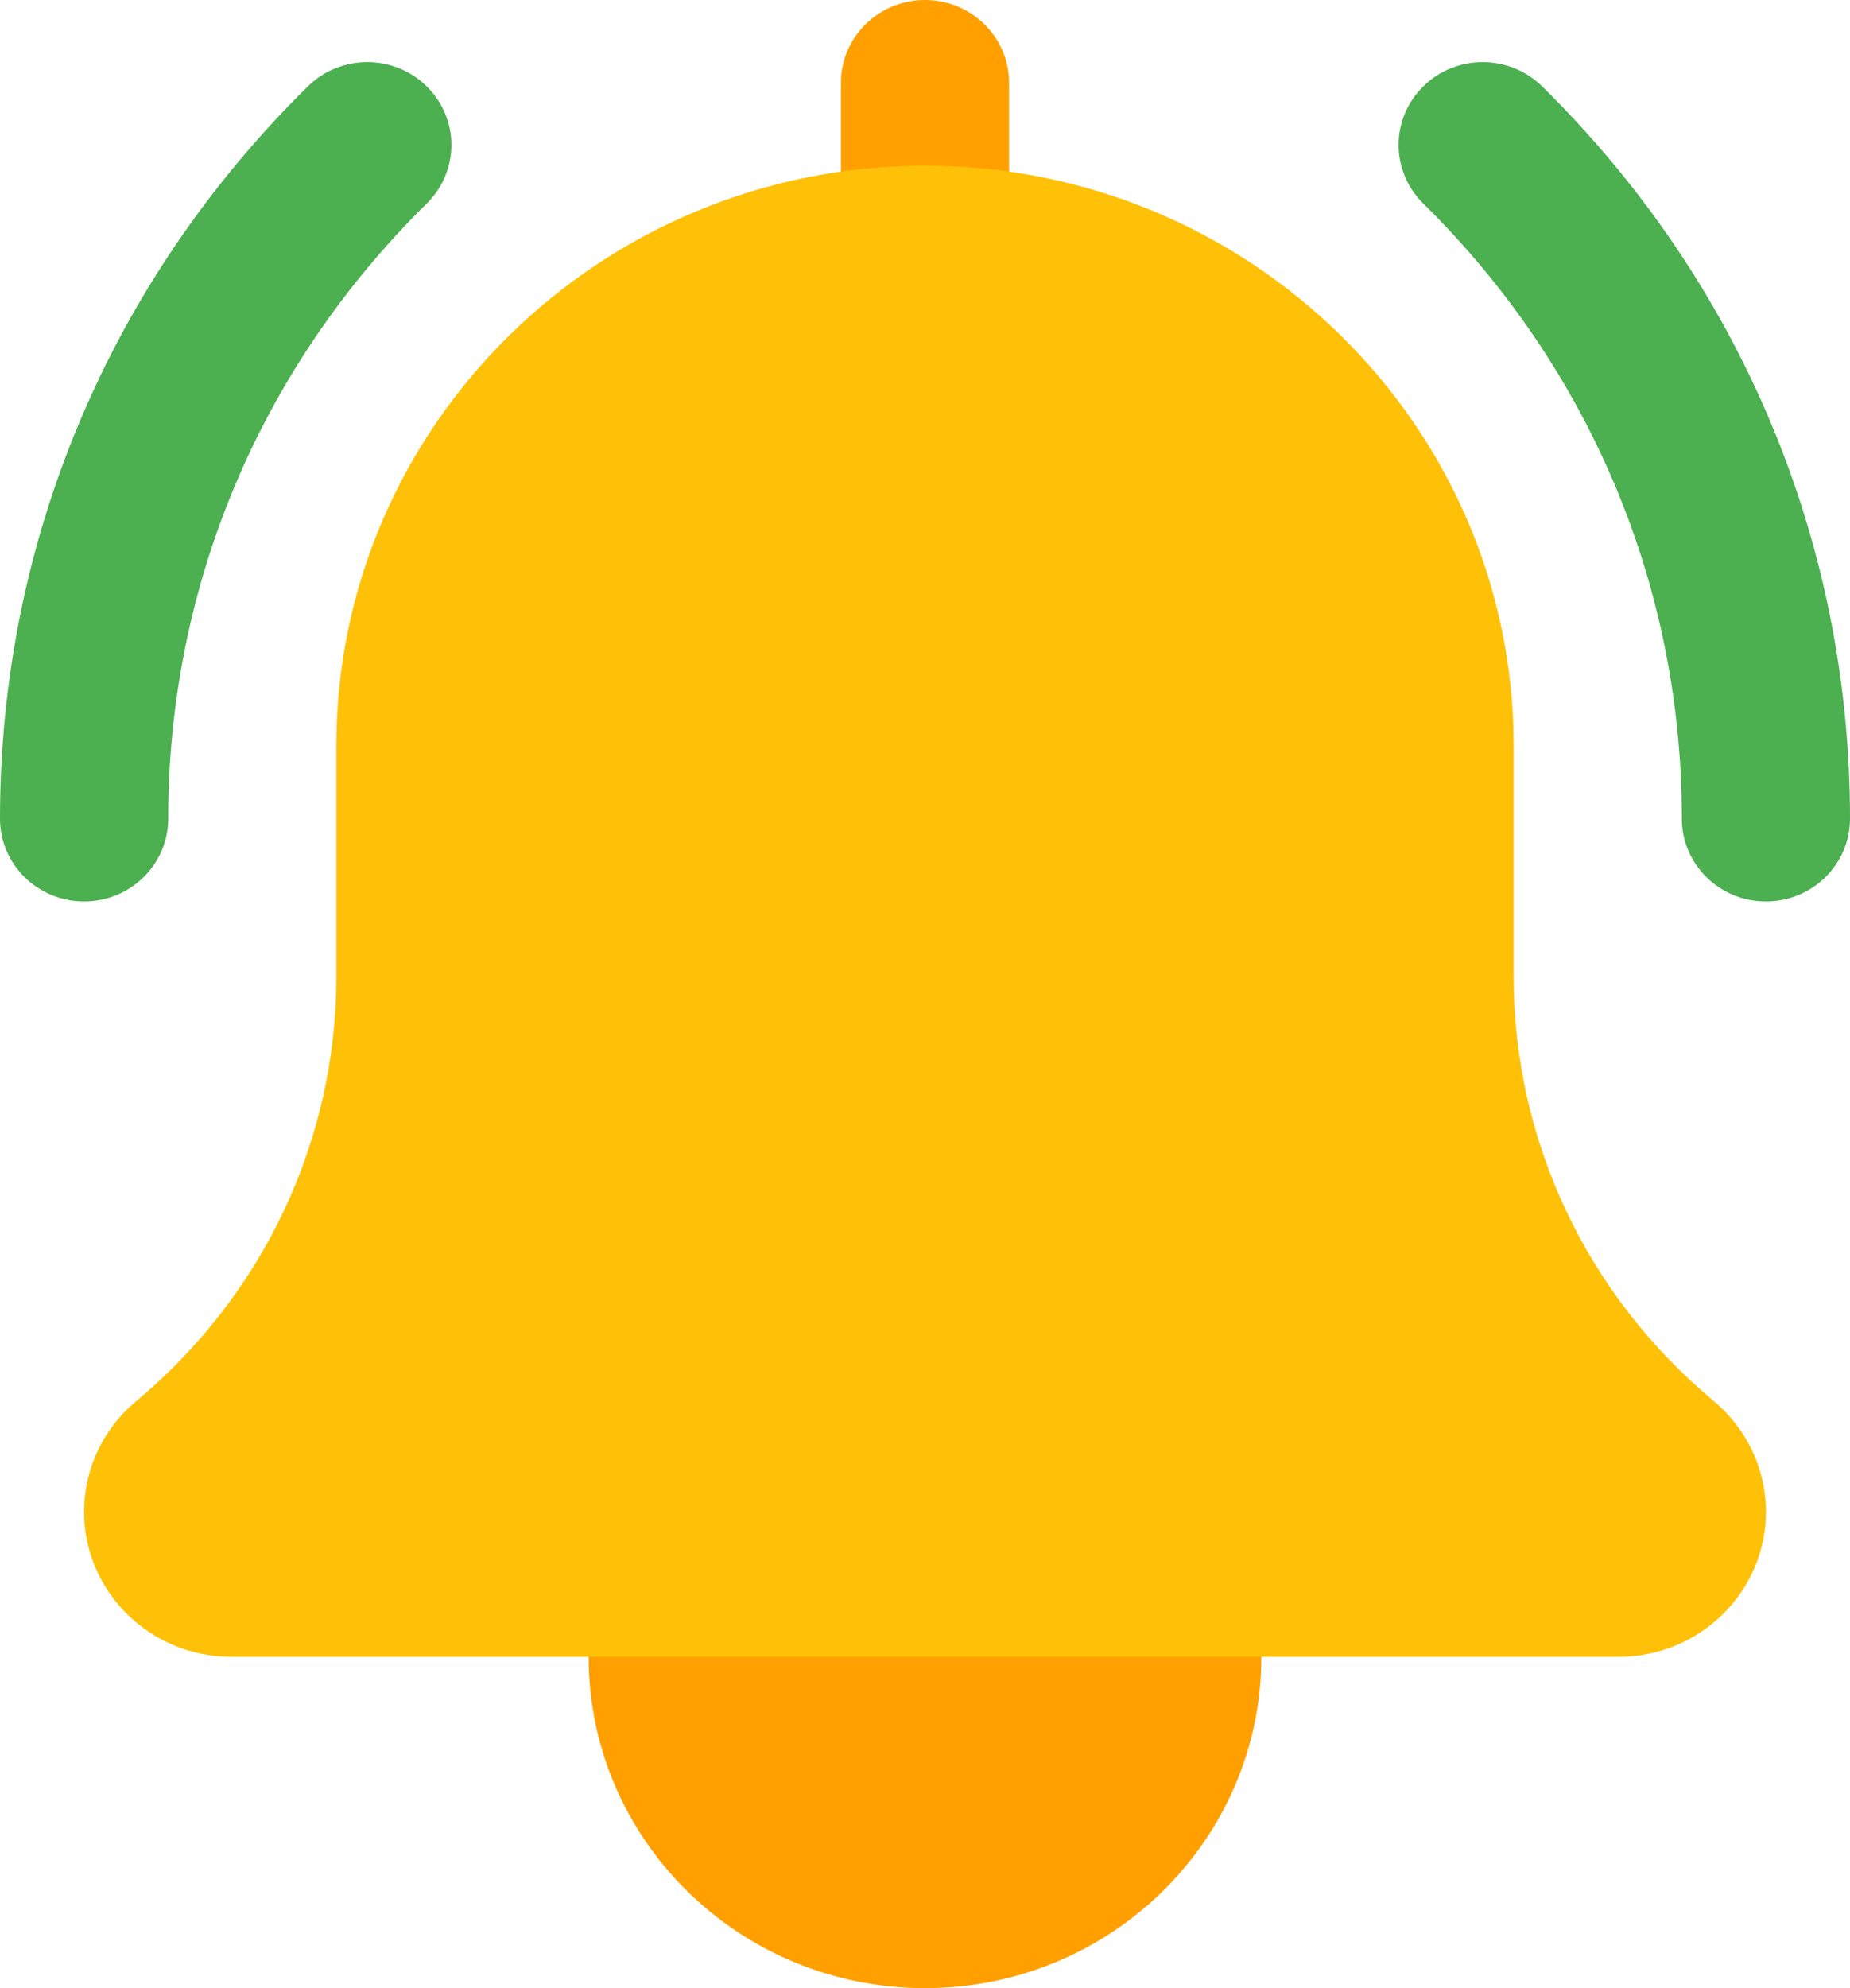
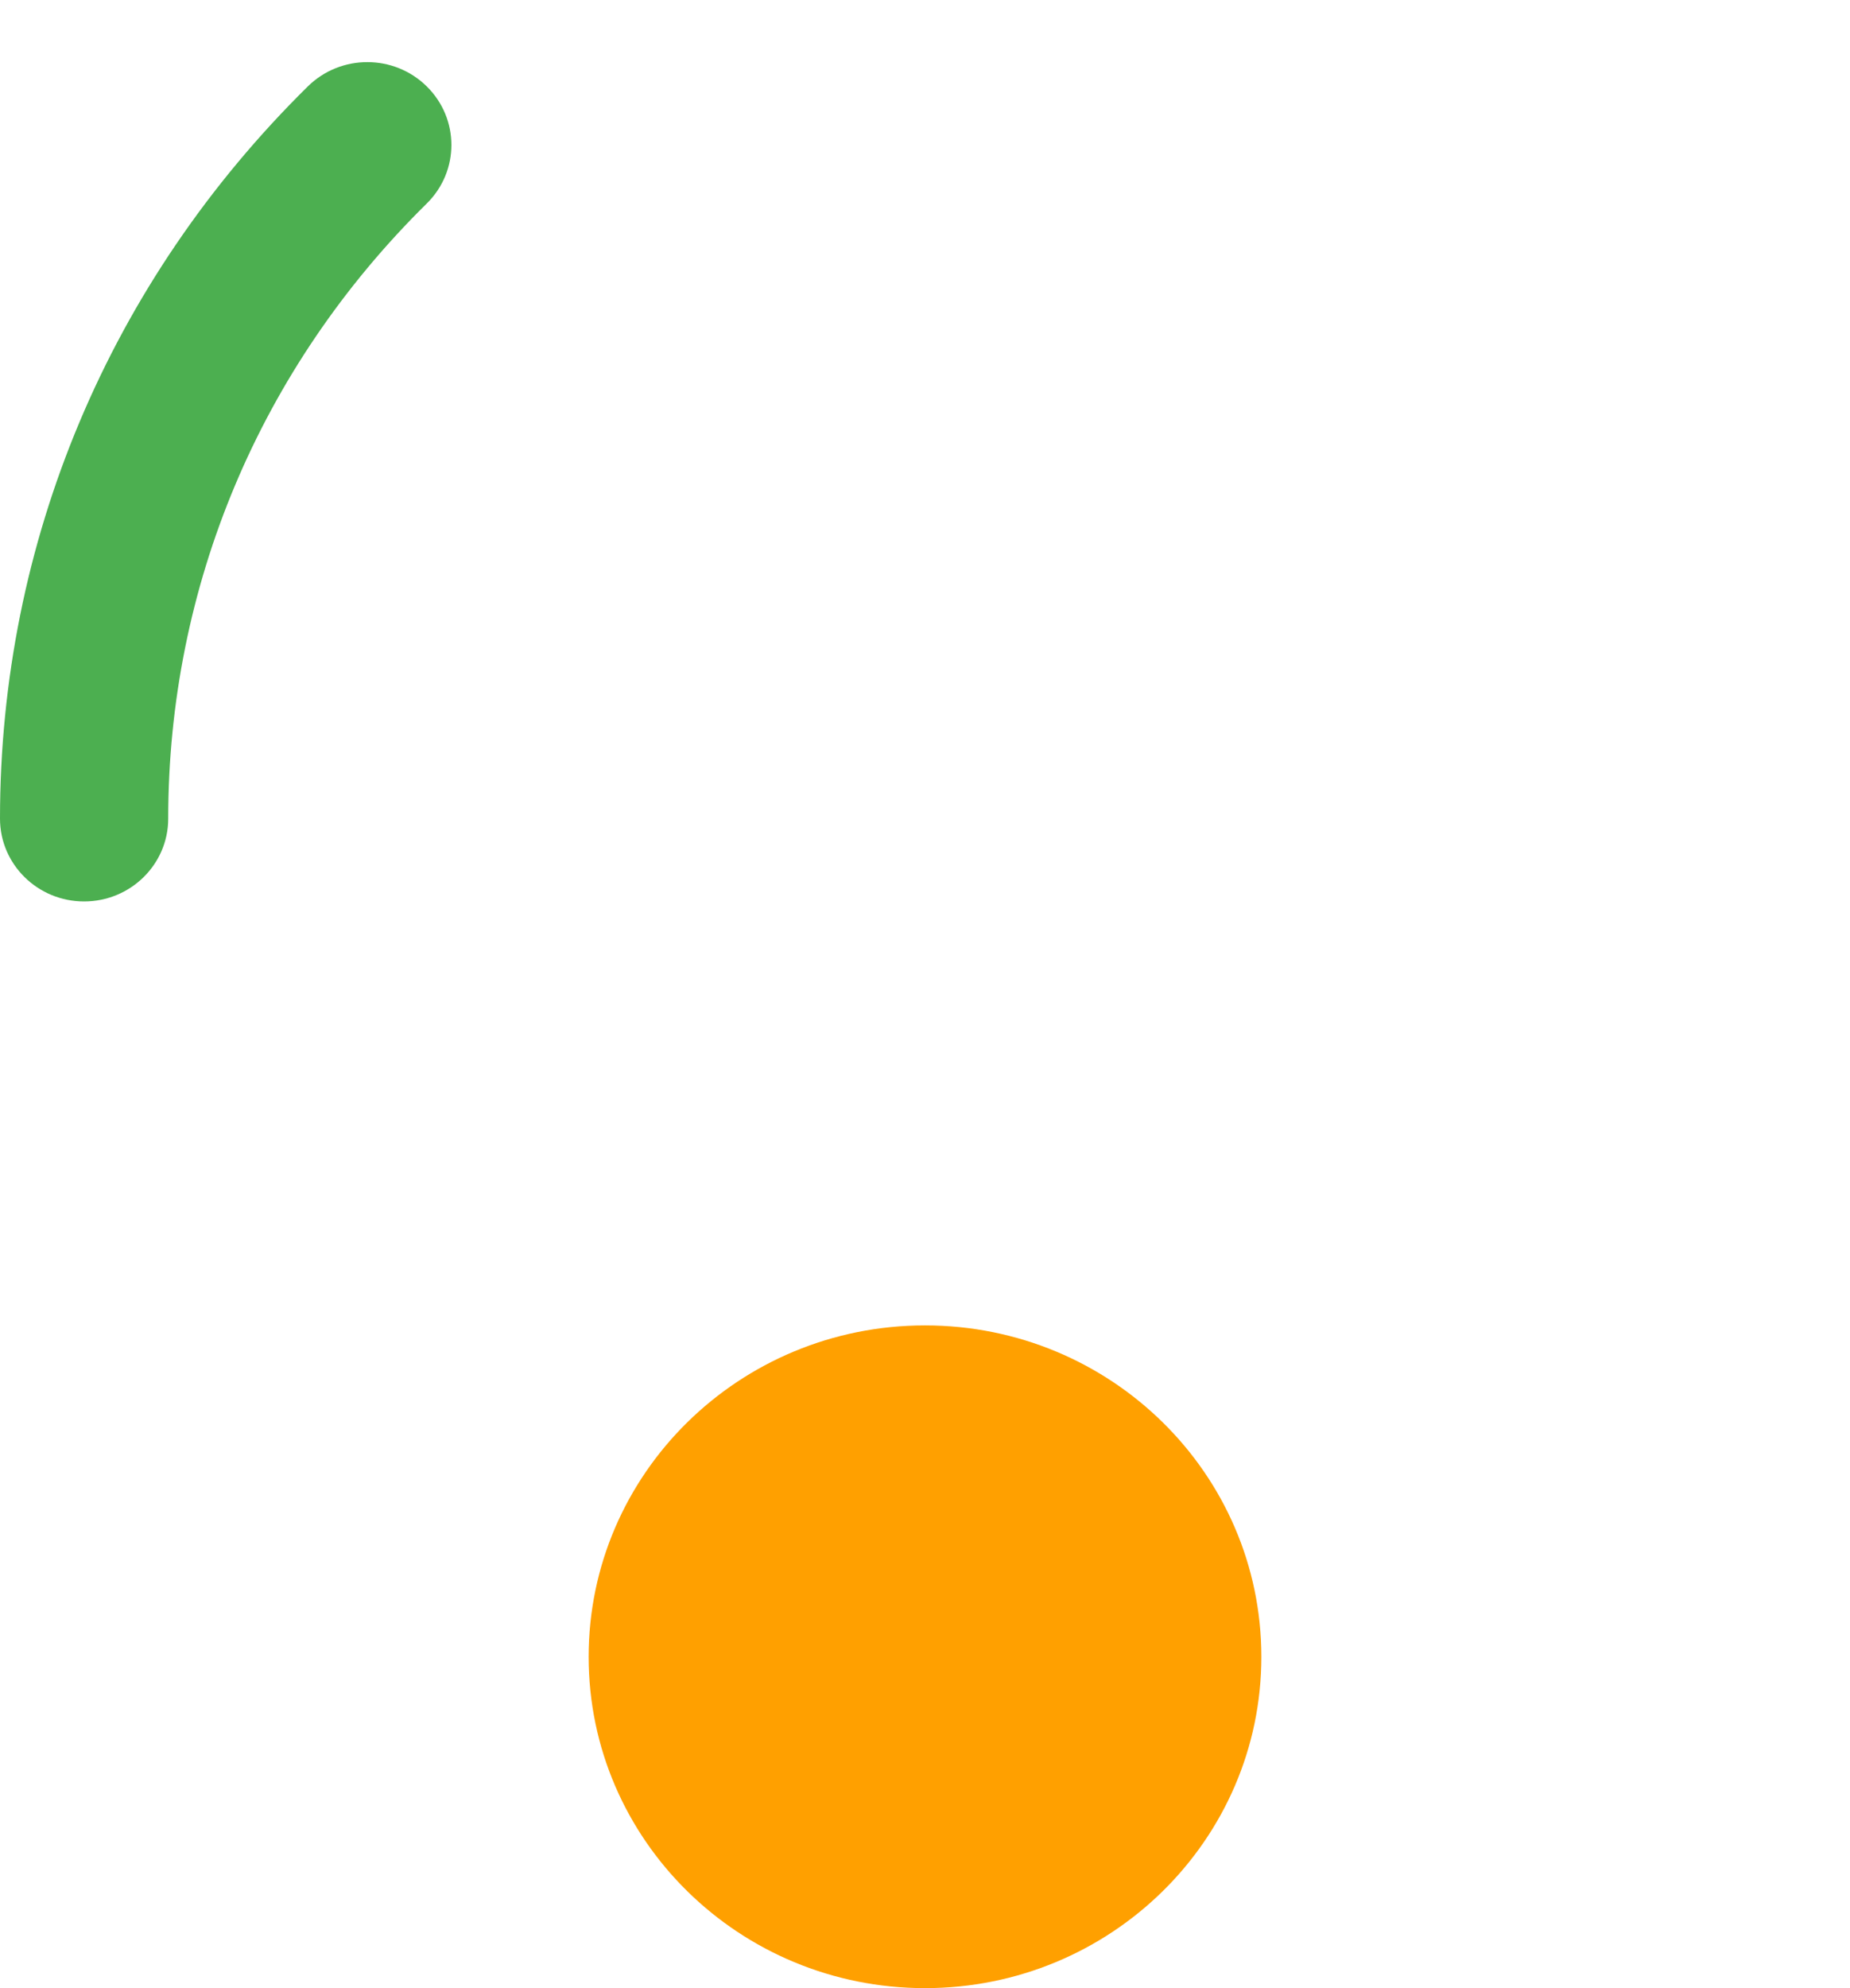
<svg xmlns="http://www.w3.org/2000/svg" fill="none" viewBox="0 0 27 29" height="29" width="27">
-   <path fill="#4CAF50" d="M25.773 13.149C25.095 13.149 24.546 12.608 24.546 11.941C24.546 8.551 23.205 5.366 20.772 2.969C20.292 2.496 20.292 1.733 20.772 1.26C21.251 0.788 22.027 0.788 22.507 1.26C25.405 4.113 27 7.906 27 11.941C27 12.608 26.45 13.149 25.773 13.149Z" />
  <path fill="#4CAF50" d="M1.227 13.149C0.55 13.149 0 12.608 0 11.941C0 7.906 1.596 4.113 4.493 1.26C4.973 0.788 5.749 0.788 6.228 1.26C6.708 1.733 6.708 2.496 6.228 2.969C3.795 5.365 2.455 8.551 2.455 11.941C2.455 12.608 1.905 13.149 1.227 13.149Z" />
  <path fill="#FFA000" d="M18.409 24.167C18.409 26.836 16.211 29 13.5 29C10.789 29 8.591 26.836 8.591 24.167C8.591 21.497 10.789 19.333 13.5 19.333C16.211 19.333 18.409 21.497 18.409 24.167Z" />
-   <path fill="#FFA000" d="M13.5 4.833C12.823 4.833 12.273 4.292 12.273 3.625V1.208C12.273 0.541 12.823 0 13.5 0C14.177 0 14.727 0.541 14.727 1.208V3.625C14.727 4.292 14.177 4.833 13.5 4.833Z" />
-   <path fill="#FFC107" d="M25.011 20.435C23.155 18.891 22.091 16.635 22.091 14.244V10.875C22.091 6.211 18.236 2.417 13.5 2.417C8.764 2.417 4.909 6.211 4.909 10.875V14.244C4.909 16.635 3.845 18.892 1.978 20.446C1.501 20.847 1.227 21.433 1.227 22.052C1.227 23.218 2.191 24.167 3.375 24.167H23.625C24.809 24.167 25.773 23.218 25.773 22.052C25.773 21.433 25.499 20.847 25.011 20.435Z" />
</svg>